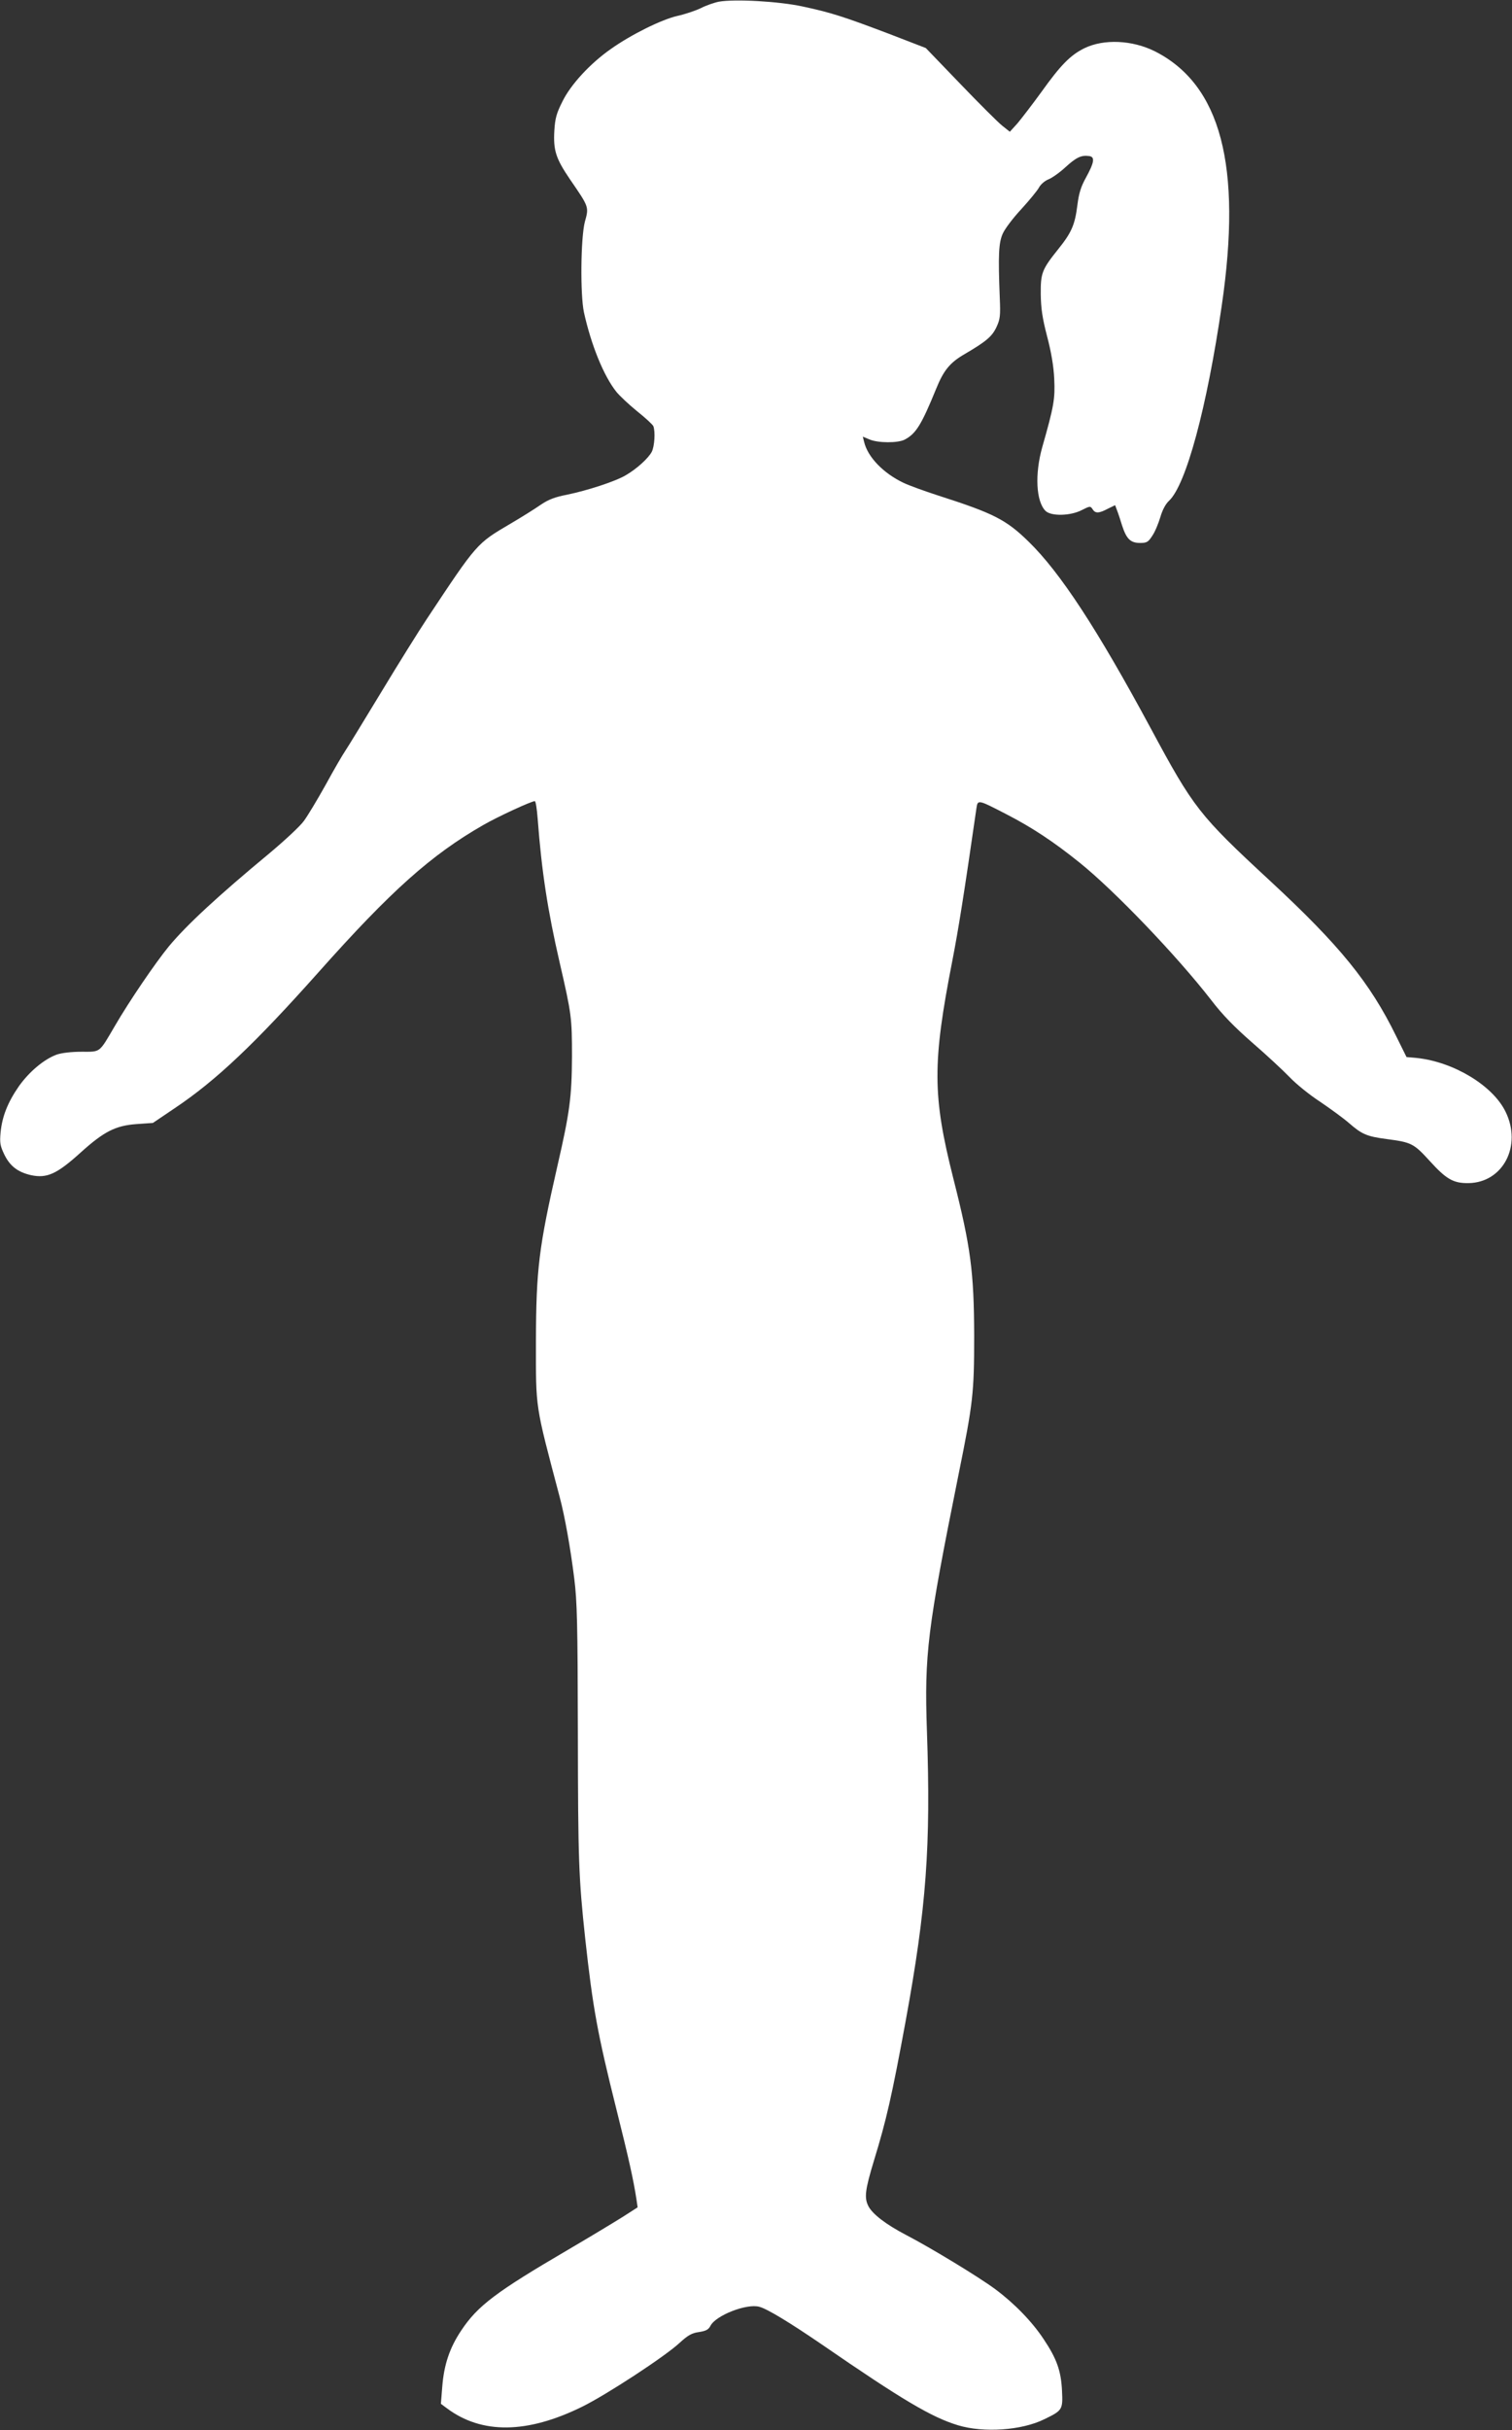
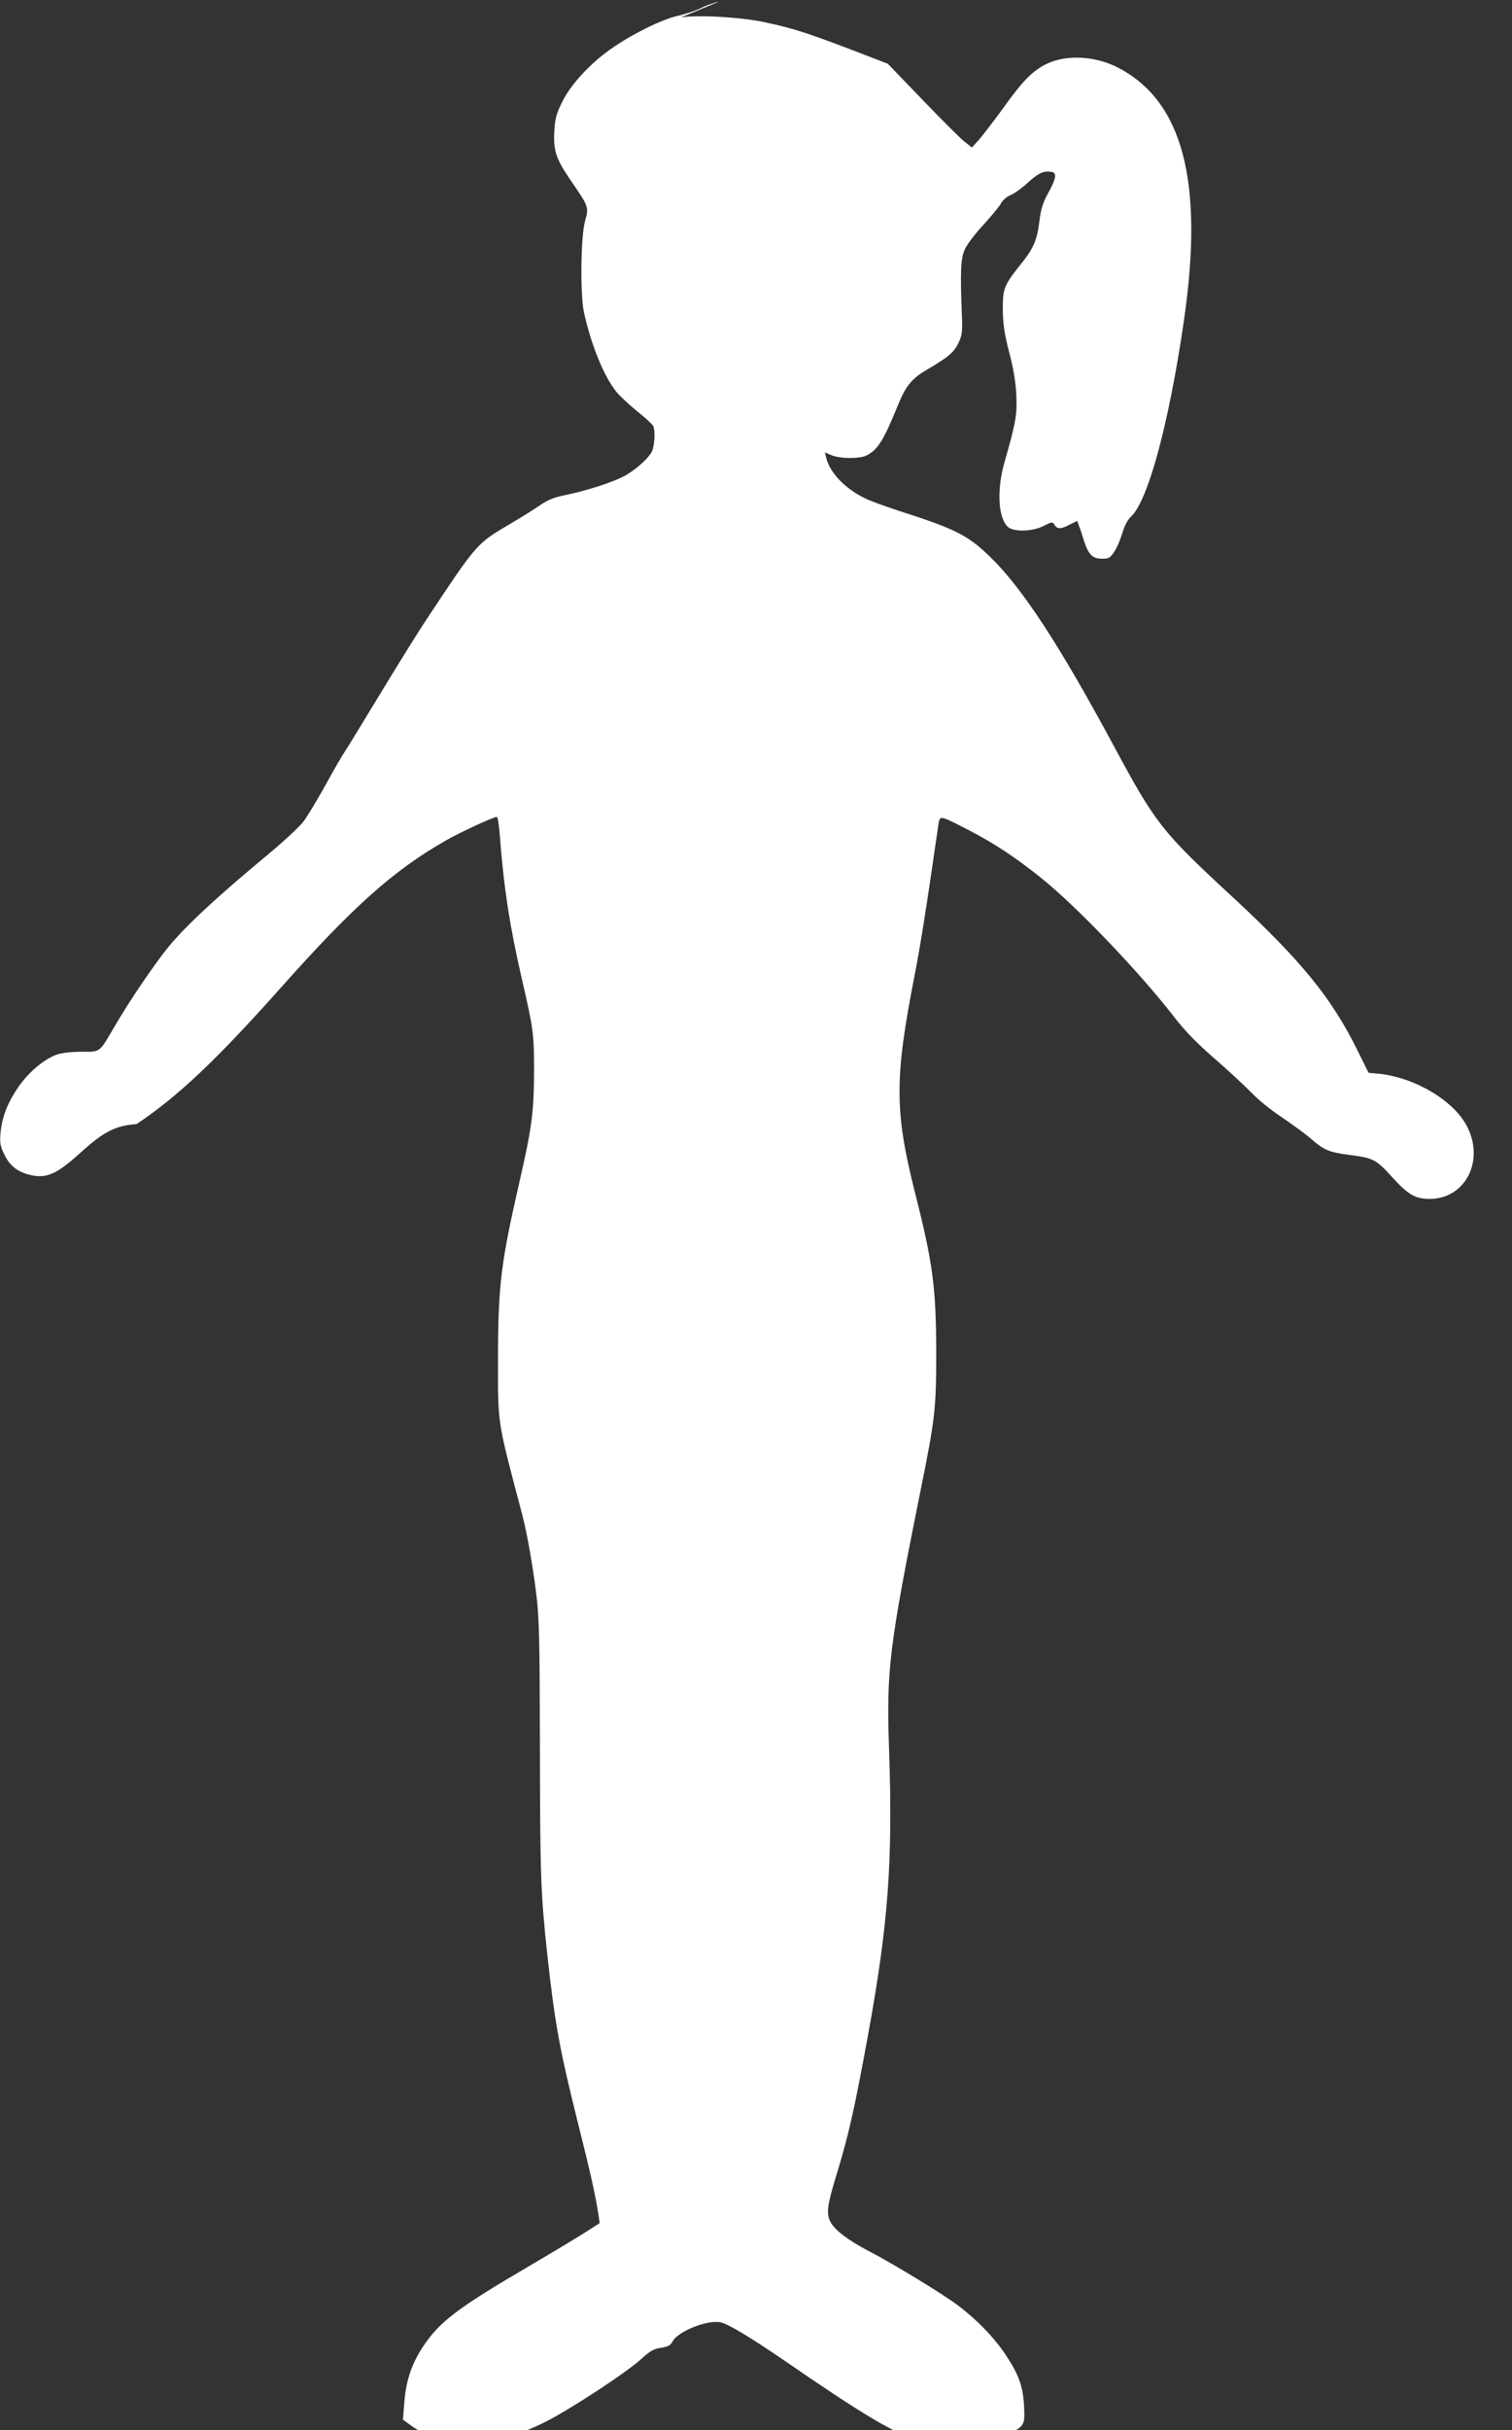
<svg xmlns="http://www.w3.org/2000/svg" version="1.0" width="797pt" height="1280pt" viewBox="0 0 797 1280" preserveAspectRatio="xMidYMid meet">
  <rect x="0" y="0" width="797" height="1280" fill="#333333" stroke="none" />
  <g transform="translate(0,1280) scale(0.1,-0.1)" fill="#ffffff" stroke="none">
-     <path d="M3789 12791 c-25 -5 -68 -20 -95 -34 -27 -13 -83 -32 -124 -41 -83 -19 -243 -98 -350 -174 -109 -76 -212 -188 -255 -276 -32 -63 -39 -90 -43 -154 -6 -104 8 -147 82 -256 101 -147 101 -145 79 -224 -22 -84 -25 -383 -5 -477 38 -172 104 -335 171 -419 17 -21 66 -67 109 -102 44 -35 82 -70 86 -79 11 -30 6 -105 -8 -134 -18 -35 -80 -91 -137 -124 -55 -33 -204 -81 -311 -103 -62 -12 -97 -25 -138 -53 -30 -21 -102 -66 -160 -100 -178 -105 -174 -100 -440 -501 -42 -63 -150 -236 -240 -385 -90 -148 -175 -288 -190 -310 -15 -22 -62 -103 -104 -180 -43 -77 -94 -162 -114 -189 -19 -27 -101 -103 -181 -170 -274 -227 -438 -379 -531 -491 -72 -88 -209 -289 -285 -420 -84 -143 -73 -135 -175 -135 -53 0 -105 -6 -131 -15 -66 -24 -144 -89 -199 -166 -59 -85 -89 -160 -97 -245 -5 -55 -2 -70 20 -116 30 -61 71 -92 140 -108 84 -18 136 5 262 119 123 111 184 142 295 150 l86 6 114 77 c220 147 424 341 760 718 382 429 593 617 867 774 76 44 254 126 272 126 5 0 11 -41 15 -91 21 -279 53 -486 116 -759 63 -273 65 -291 65 -495 -1 -213 -12 -295 -76 -573 -99 -433 -113 -548 -114 -927 0 -363 -6 -324 125 -820 27 -101 57 -269 77 -430 15 -120 18 -236 19 -815 1 -667 4 -759 39 -1084 40 -363 64 -496 164 -896 64 -255 90 -371 106 -476 l6 -41 -78 -50 c-43 -27 -172 -105 -288 -173 -381 -223 -477 -295 -564 -426 -61 -91 -91 -180 -100 -298 l-7 -88 31 -23 c184 -138 424 -135 714 8 128 63 434 263 512 335 46 42 66 53 103 58 37 6 50 12 61 33 28 55 192 119 258 100 42 -11 163 -85 327 -197 427 -294 581 -385 720 -427 136 -41 336 -27 455 32 95 46 98 50 93 150 -5 105 -28 169 -97 272 -61 92 -153 187 -255 263 -85 63 -338 217 -471 286 -105 55 -176 109 -198 152 -22 44 -17 85 30 240 65 212 94 338 167 735 109 596 133 919 112 1525 -14 409 2 535 167 1355 76 375 82 426 82 730 -1 335 -18 466 -110 828 -110 436 -111 605 -5 1147 33 170 62 353 127 803 7 46 7 46 158 -32 134 -69 248 -144 386 -255 183 -147 510 -488 692 -722 61 -80 124 -144 219 -227 73 -63 161 -145 196 -181 34 -36 106 -94 160 -129 53 -36 122 -86 152 -112 69 -60 94 -71 200 -85 130 -17 142 -23 226 -115 88 -97 125 -118 205 -117 182 3 283 197 195 376 -67 138 -273 262 -466 283 l-56 5 -55 111 c-138 282 -298 478 -664 817 -375 347 -403 383 -630 805 -282 523 -476 819 -643 982 -119 116 -184 149 -477 243 -71 23 -154 53 -183 67 -105 50 -188 135 -207 215 l-7 28 36 -15 c45 -19 149 -19 184 -1 60 31 89 78 167 269 39 96 72 137 150 182 113 66 145 93 168 143 19 41 21 60 17 152 -9 227 -6 292 16 340 11 25 55 83 98 129 42 46 83 96 92 112 8 16 30 36 50 44 20 8 61 37 91 65 56 51 83 64 124 58 32 -4 27 -34 -17 -114 -26 -47 -37 -81 -45 -145 -13 -104 -31 -145 -103 -234 -84 -105 -91 -124 -90 -235 1 -73 8 -124 33 -220 22 -83 35 -159 38 -225 5 -105 -1 -143 -63 -360 -40 -142 -33 -286 17 -336 29 -29 131 -27 191 4 43 22 46 22 57 5 14 -23 33 -23 80 2 l39 19 10 -27 c6 -15 18 -51 27 -81 23 -70 44 -91 95 -91 35 0 43 5 64 38 14 20 32 64 42 97 11 38 27 69 46 87 90 84 200 492 278 1028 108 738 -5 1164 -353 1340 -119 59 -268 66 -371 16 -73 -36 -124 -87 -227 -231 -48 -66 -105 -140 -126 -165 l-40 -44 -39 31 c-22 17 -122 117 -222 221 l-182 189 -197 76 c-238 90 -303 111 -453 143 -125 27 -357 40 -441 25z" />
+     <path d="M3789 12791 c-25 -5 -68 -20 -95 -34 -27 -13 -83 -32 -124 -41 -83 -19 -243 -98 -350 -174 -109 -76 -212 -188 -255 -276 -32 -63 -39 -90 -43 -154 -6 -104 8 -147 82 -256 101 -147 101 -145 79 -224 -22 -84 -25 -383 -5 -477 38 -172 104 -335 171 -419 17 -21 66 -67 109 -102 44 -35 82 -70 86 -79 11 -30 6 -105 -8 -134 -18 -35 -80 -91 -137 -124 -55 -33 -204 -81 -311 -103 -62 -12 -97 -25 -138 -53 -30 -21 -102 -66 -160 -100 -178 -105 -174 -100 -440 -501 -42 -63 -150 -236 -240 -385 -90 -148 -175 -288 -190 -310 -15 -22 -62 -103 -104 -180 -43 -77 -94 -162 -114 -189 -19 -27 -101 -103 -181 -170 -274 -227 -438 -379 -531 -491 -72 -88 -209 -289 -285 -420 -84 -143 -73 -135 -175 -135 -53 0 -105 -6 -131 -15 -66 -24 -144 -89 -199 -166 -59 -85 -89 -160 -97 -245 -5 -55 -2 -70 20 -116 30 -61 71 -92 140 -108 84 -18 136 5 262 119 123 111 184 142 295 150 c220 147 424 341 760 718 382 429 593 617 867 774 76 44 254 126 272 126 5 0 11 -41 15 -91 21 -279 53 -486 116 -759 63 -273 65 -291 65 -495 -1 -213 -12 -295 -76 -573 -99 -433 -113 -548 -114 -927 0 -363 -6 -324 125 -820 27 -101 57 -269 77 -430 15 -120 18 -236 19 -815 1 -667 4 -759 39 -1084 40 -363 64 -496 164 -896 64 -255 90 -371 106 -476 l6 -41 -78 -50 c-43 -27 -172 -105 -288 -173 -381 -223 -477 -295 -564 -426 -61 -91 -91 -180 -100 -298 l-7 -88 31 -23 c184 -138 424 -135 714 8 128 63 434 263 512 335 46 42 66 53 103 58 37 6 50 12 61 33 28 55 192 119 258 100 42 -11 163 -85 327 -197 427 -294 581 -385 720 -427 136 -41 336 -27 455 32 95 46 98 50 93 150 -5 105 -28 169 -97 272 -61 92 -153 187 -255 263 -85 63 -338 217 -471 286 -105 55 -176 109 -198 152 -22 44 -17 85 30 240 65 212 94 338 167 735 109 596 133 919 112 1525 -14 409 2 535 167 1355 76 375 82 426 82 730 -1 335 -18 466 -110 828 -110 436 -111 605 -5 1147 33 170 62 353 127 803 7 46 7 46 158 -32 134 -69 248 -144 386 -255 183 -147 510 -488 692 -722 61 -80 124 -144 219 -227 73 -63 161 -145 196 -181 34 -36 106 -94 160 -129 53 -36 122 -86 152 -112 69 -60 94 -71 200 -85 130 -17 142 -23 226 -115 88 -97 125 -118 205 -117 182 3 283 197 195 376 -67 138 -273 262 -466 283 l-56 5 -55 111 c-138 282 -298 478 -664 817 -375 347 -403 383 -630 805 -282 523 -476 819 -643 982 -119 116 -184 149 -477 243 -71 23 -154 53 -183 67 -105 50 -188 135 -207 215 l-7 28 36 -15 c45 -19 149 -19 184 -1 60 31 89 78 167 269 39 96 72 137 150 182 113 66 145 93 168 143 19 41 21 60 17 152 -9 227 -6 292 16 340 11 25 55 83 98 129 42 46 83 96 92 112 8 16 30 36 50 44 20 8 61 37 91 65 56 51 83 64 124 58 32 -4 27 -34 -17 -114 -26 -47 -37 -81 -45 -145 -13 -104 -31 -145 -103 -234 -84 -105 -91 -124 -90 -235 1 -73 8 -124 33 -220 22 -83 35 -159 38 -225 5 -105 -1 -143 -63 -360 -40 -142 -33 -286 17 -336 29 -29 131 -27 191 4 43 22 46 22 57 5 14 -23 33 -23 80 2 l39 19 10 -27 c6 -15 18 -51 27 -81 23 -70 44 -91 95 -91 35 0 43 5 64 38 14 20 32 64 42 97 11 38 27 69 46 87 90 84 200 492 278 1028 108 738 -5 1164 -353 1340 -119 59 -268 66 -371 16 -73 -36 -124 -87 -227 -231 -48 -66 -105 -140 -126 -165 l-40 -44 -39 31 c-22 17 -122 117 -222 221 l-182 189 -197 76 c-238 90 -303 111 -453 143 -125 27 -357 40 -441 25z" />
  </g>
</svg>